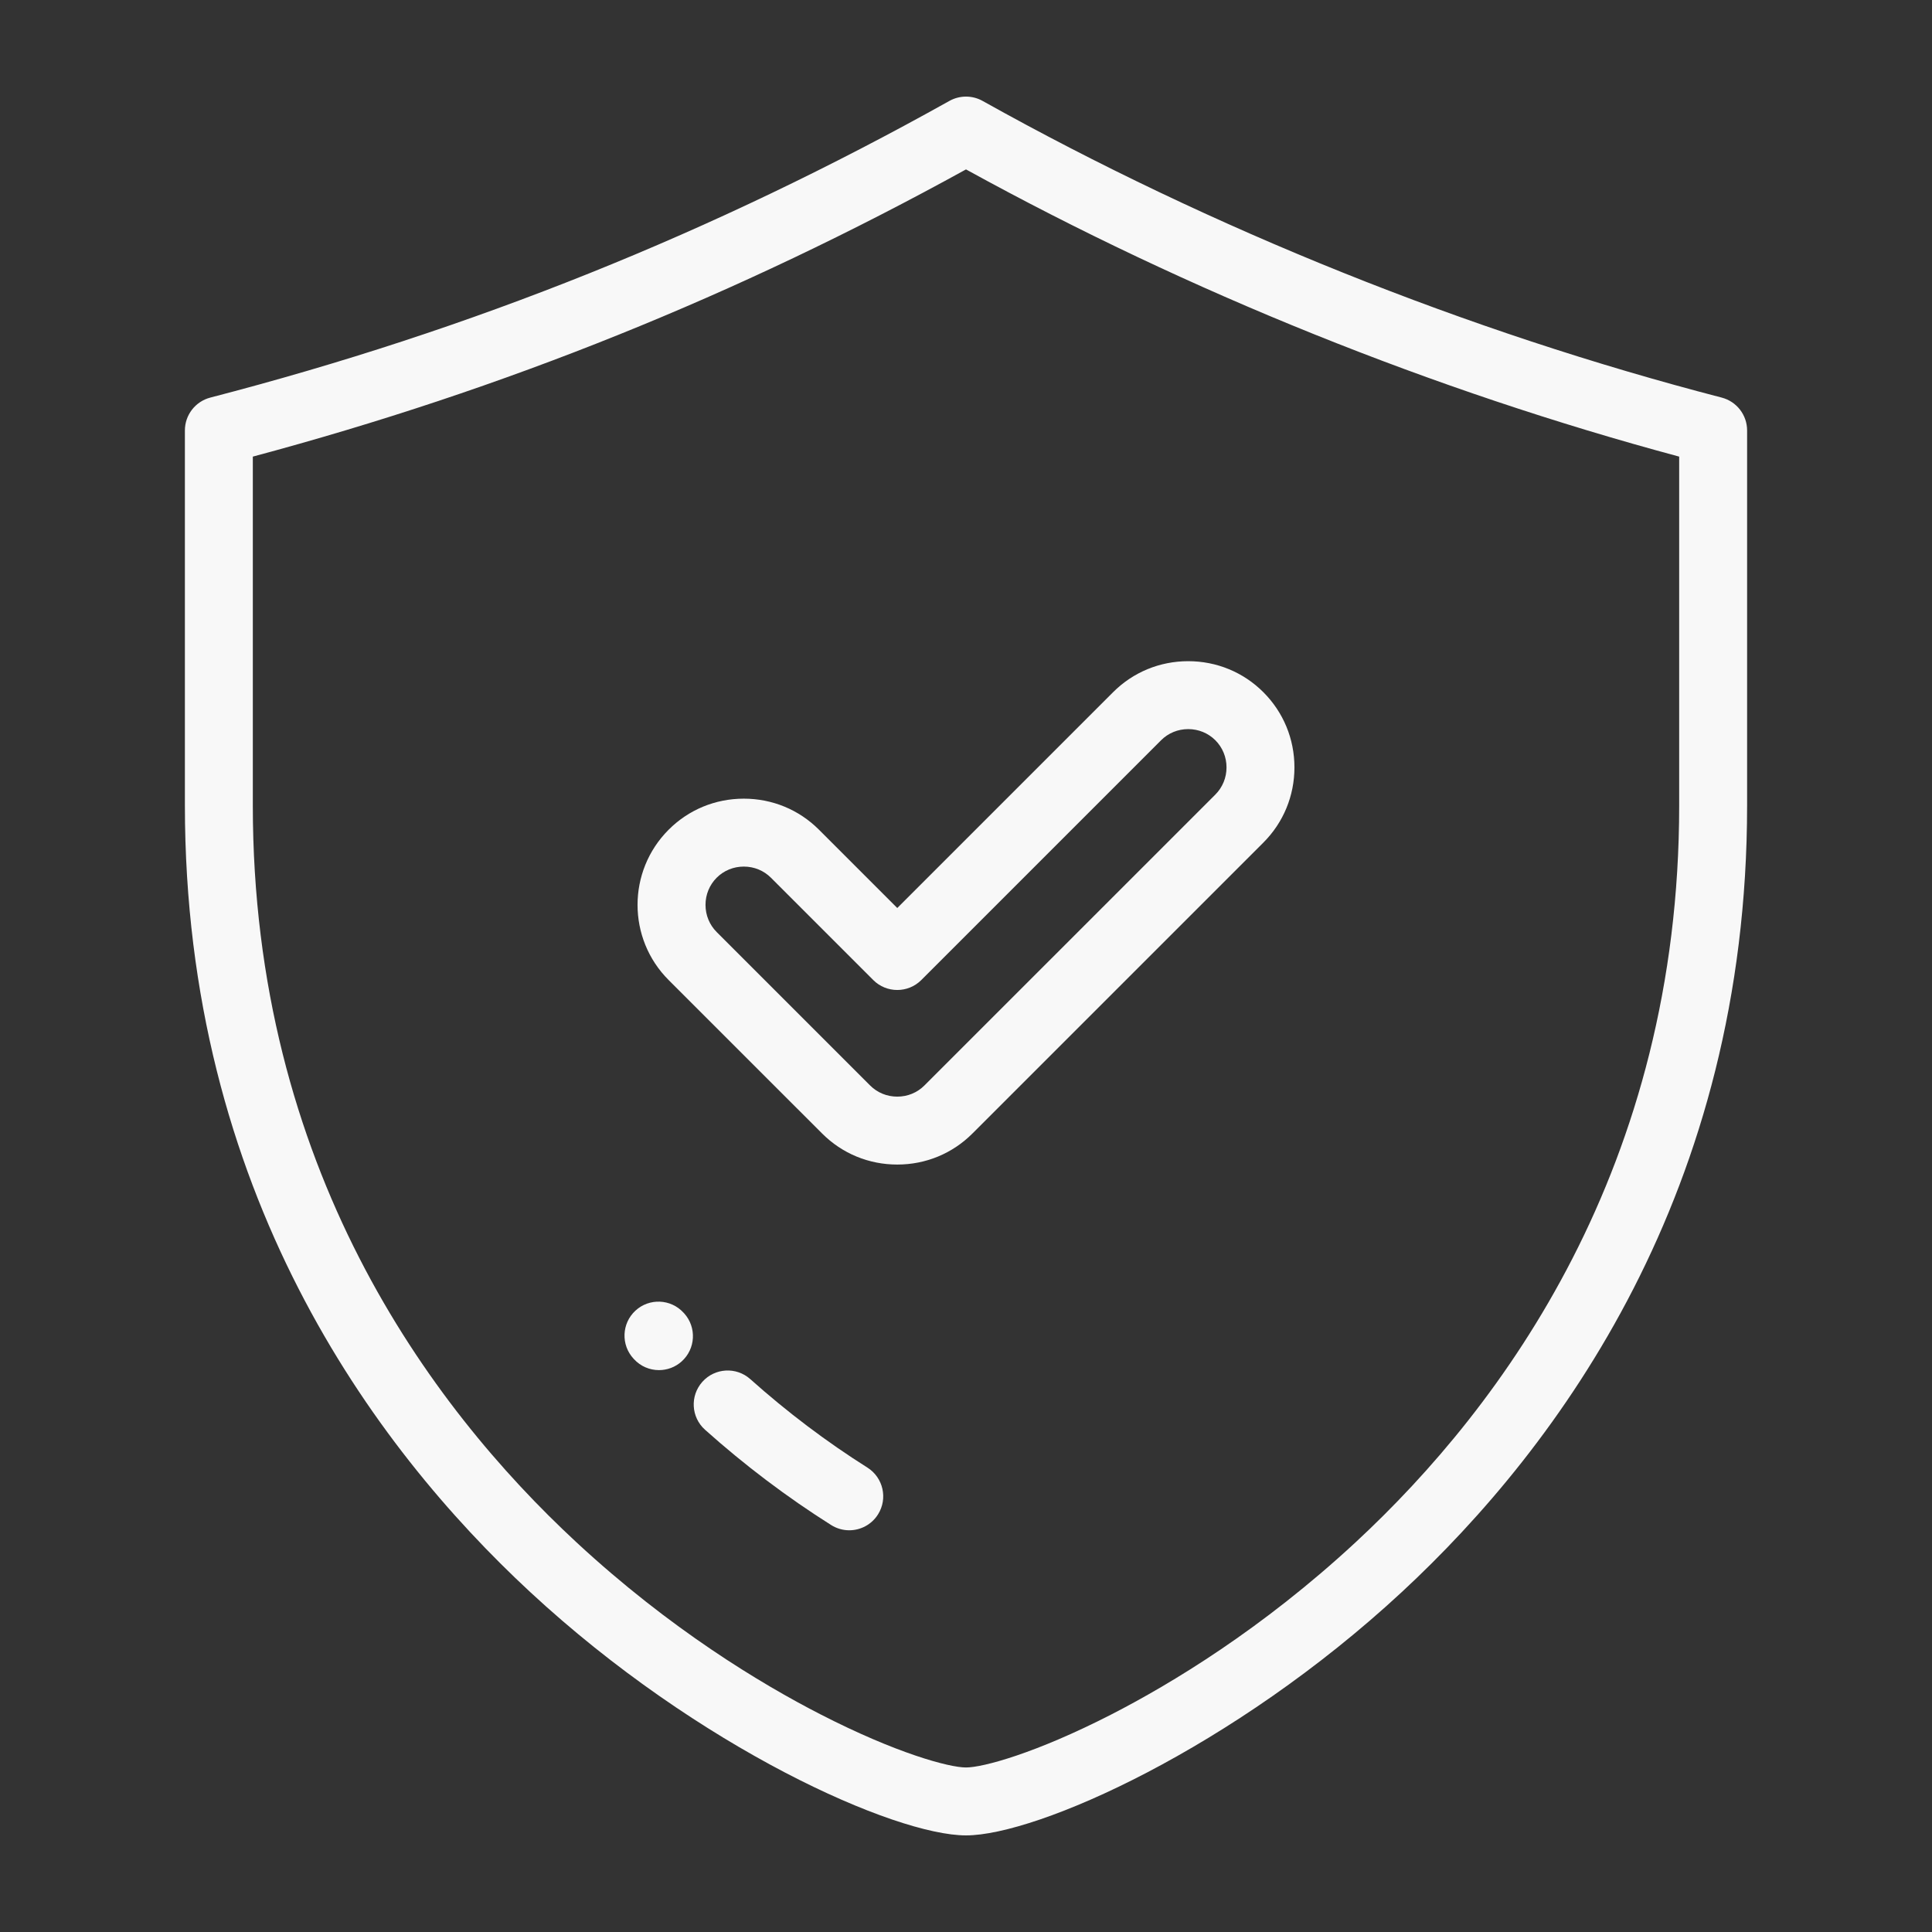
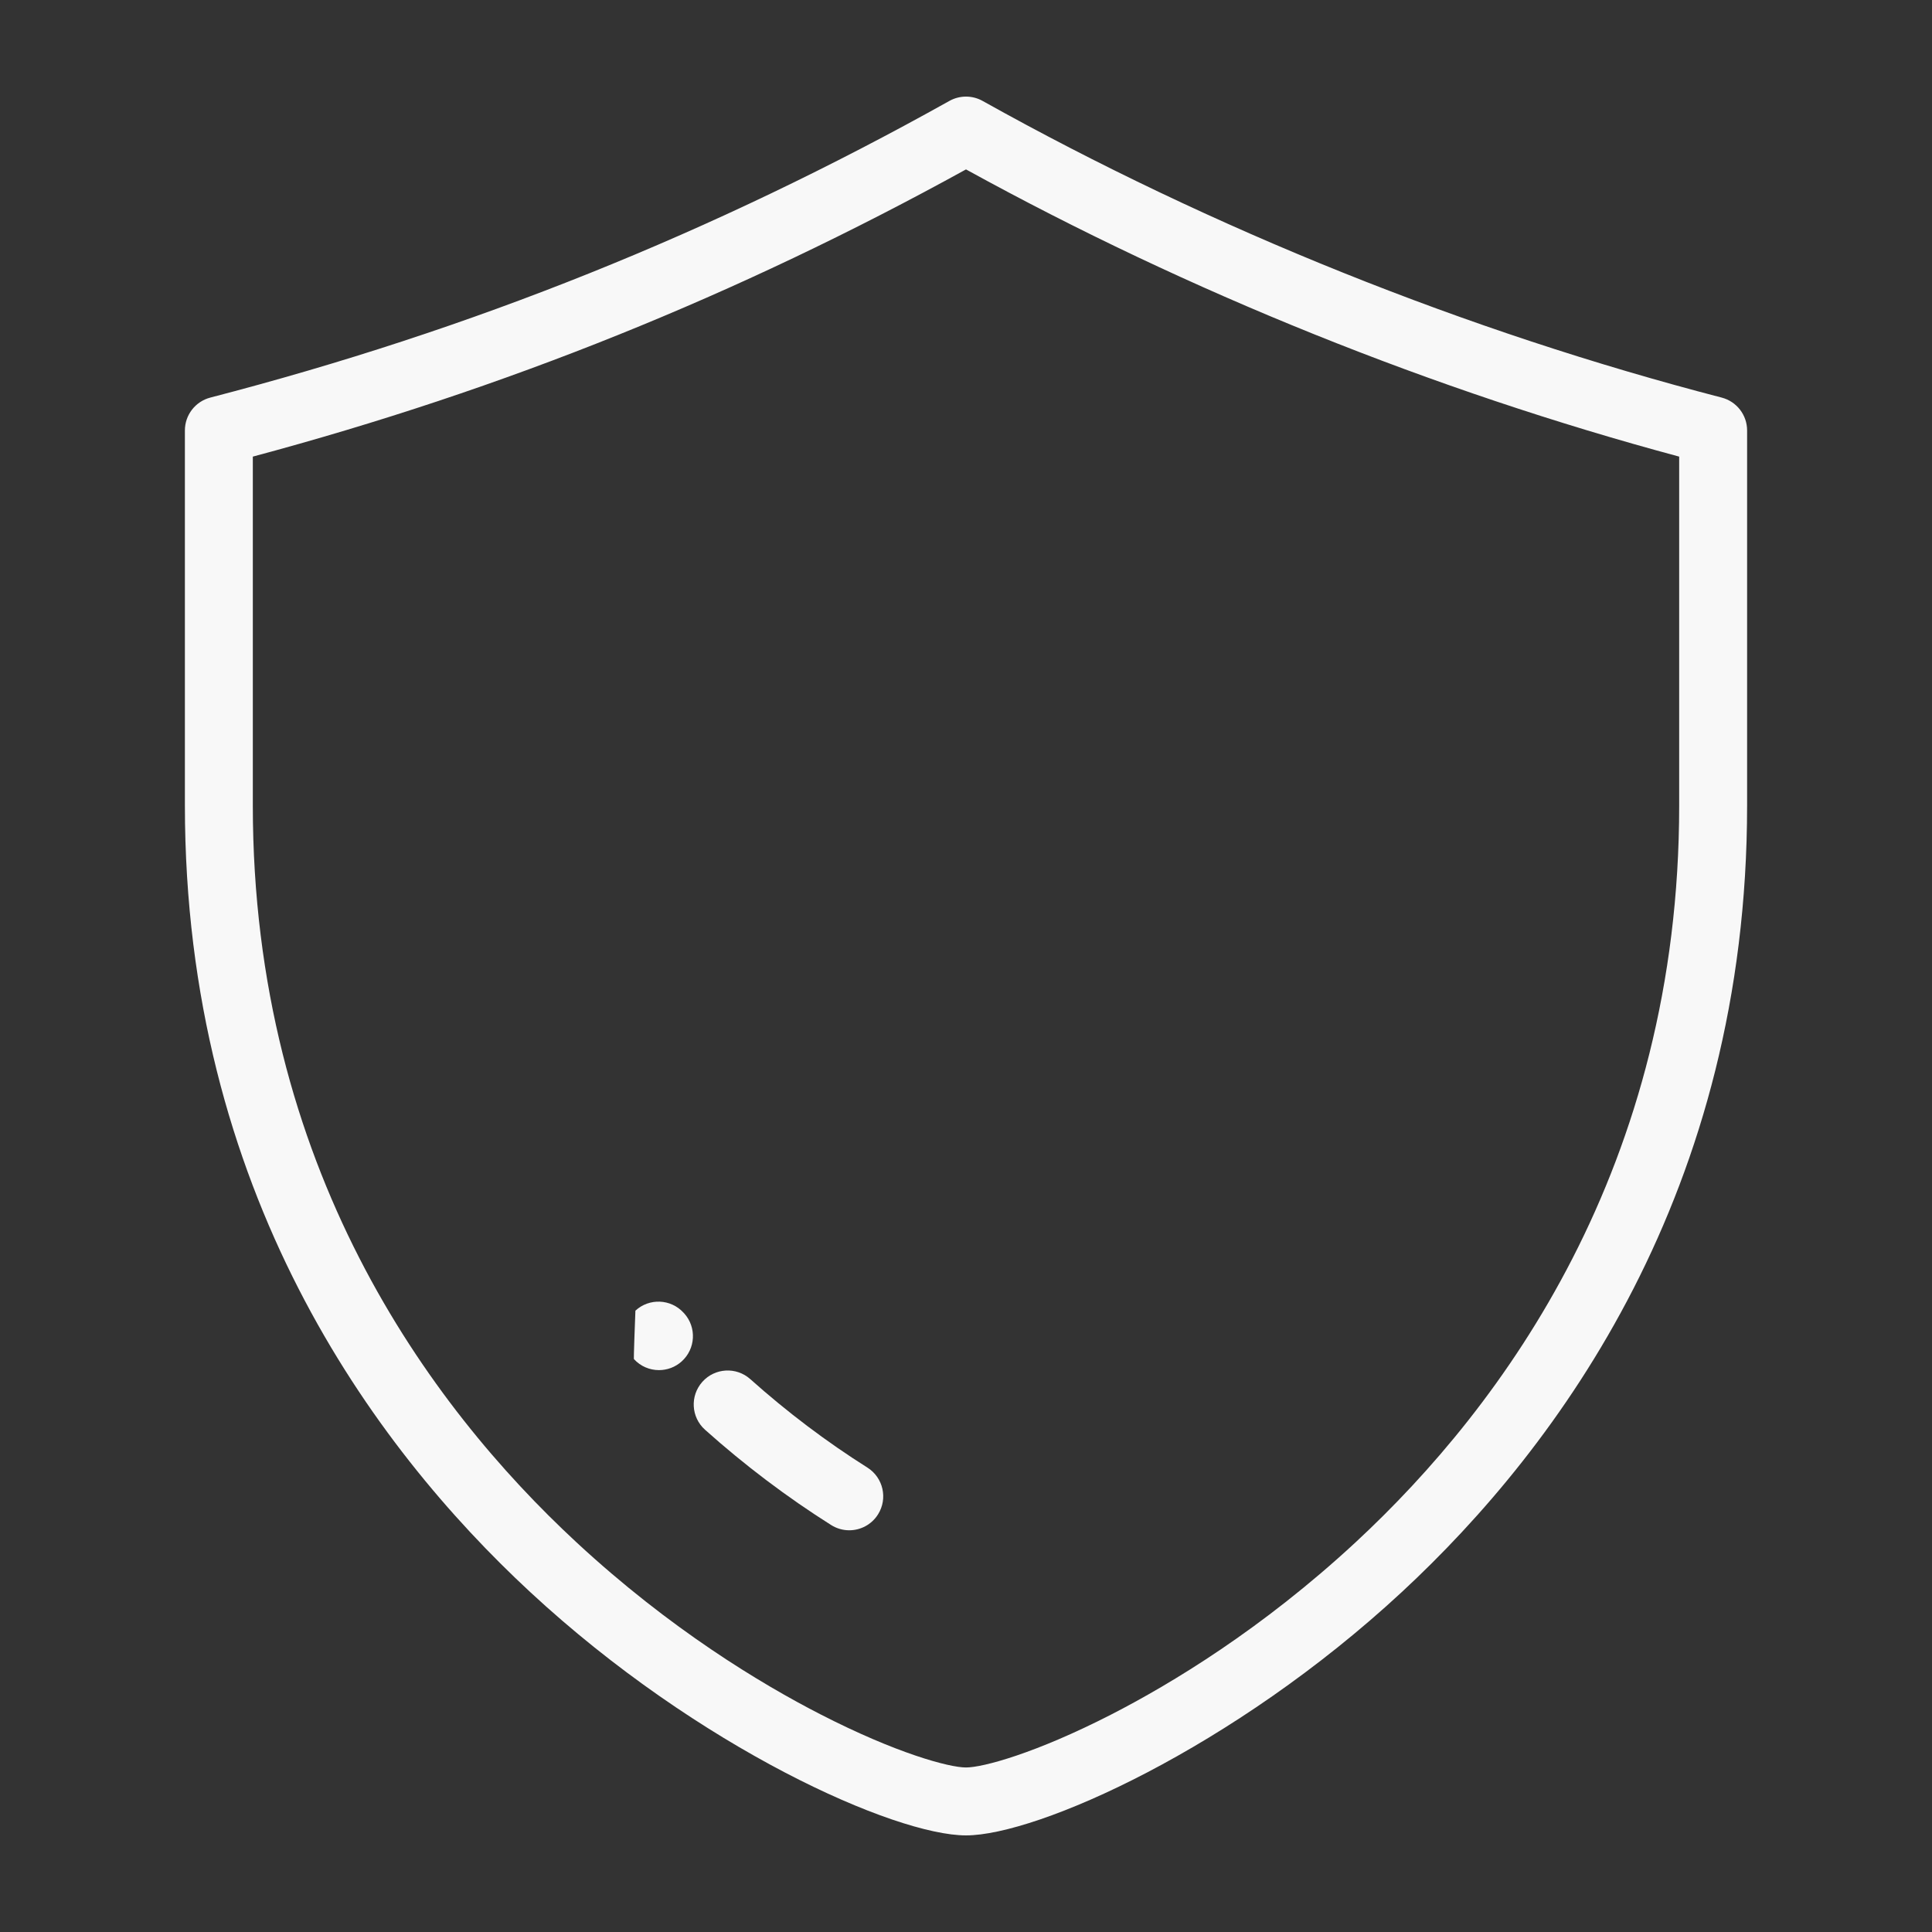
<svg xmlns="http://www.w3.org/2000/svg" fill="none" viewBox="0 0 70 70" height="70" width="70">
  <rect x="0" y="0" width="70" height="70" fill="#333333" stroke="none" />
  <path fill="#F8F8F8" d="M62.379 14.405C53.173 12.018 43.913 8.301 35.6 3.656C35.227 3.448 34.773 3.448 34.4 3.656C25.848 8.434 17.088 11.95 7.621 14.405C7.078 14.546 6.699 15.035 6.699 15.596V29.18C6.699 43.15 13.503 52.391 19.21 57.683C25.333 63.36 32.433 66.5 35 66.5C37.567 66.5 44.667 63.36 50.79 57.683C56.497 52.391 63.301 43.149 63.301 29.18V15.596C63.301 15.035 62.922 14.546 62.379 14.405ZM49.117 55.879C45.726 59.023 42.431 61.008 40.264 62.119C37.517 63.528 35.611 64.039 35 64.039C34.389 64.039 32.483 63.528 29.737 62.119C27.57 61.008 24.274 59.023 20.884 55.879C15.535 50.919 9.16 42.262 9.16 29.18V16.544C18.261 14.108 26.731 10.696 35 6.138C43.059 10.575 51.959 14.158 60.84 16.544V29.18C60.84 42.262 54.465 50.919 49.117 55.879Z" />
-   <path fill="#F8F8F8" d="M24.791 47.588L24.761 47.556C24.299 47.057 23.521 47.027 23.022 47.488C22.523 47.95 22.493 48.728 22.954 49.227C22.955 49.228 22.965 49.239 22.969 49.243C23.212 49.508 23.543 49.642 23.876 49.642C24.169 49.642 24.464 49.538 24.699 49.326C25.204 48.871 25.245 48.093 24.791 47.588Z" />
+   <path fill="#F8F8F8" d="M24.791 47.588L24.761 47.556C24.299 47.057 23.521 47.027 23.022 47.488C22.955 49.228 22.965 49.239 22.969 49.243C23.212 49.508 23.543 49.642 23.876 49.642C24.169 49.642 24.464 49.538 24.699 49.326C25.204 48.871 25.245 48.093 24.791 47.588Z" />
  <path fill="#F8F8F8" d="M31.427 53.173C29.945 52.238 28.518 51.16 27.185 49.969C26.679 49.516 25.901 49.559 25.448 50.066C24.995 50.573 25.038 51.35 25.545 51.803C26.979 53.086 28.517 54.247 30.114 55.255C30.318 55.383 30.545 55.445 30.769 55.445C31.177 55.445 31.577 55.242 31.811 54.871C32.174 54.296 32.002 53.536 31.427 53.173Z" />
-   <path fill="#F8F8F8" d="M45.775 25.081C45.05 24.355 44.082 23.956 43.051 23.956C42.02 23.956 41.053 24.355 40.328 25.081L32.51 32.899L29.673 30.062C28.948 29.336 27.98 28.937 26.95 28.937C25.919 28.937 24.951 29.336 24.226 30.062C22.724 31.564 22.724 34.007 24.226 35.509L29.787 41.069C30.512 41.795 31.479 42.194 32.51 42.194C33.541 42.194 34.508 41.795 35.233 41.069L45.775 30.528C46.5 29.802 46.9 28.835 46.9 27.804C46.9 26.773 46.5 25.806 45.775 25.081ZM44.035 28.788L33.493 39.329C33.233 39.59 32.883 39.733 32.51 39.733C32.136 39.733 31.787 39.59 31.526 39.329L25.966 33.769C25.706 33.508 25.562 33.159 25.562 32.785C25.562 32.412 25.706 32.063 25.966 31.802C26.227 31.541 26.576 31.398 26.95 31.398C27.323 31.398 27.672 31.541 27.933 31.802L31.64 35.509C32.12 35.989 32.9 35.989 33.38 35.509L42.068 26.821C42.329 26.56 42.678 26.417 43.051 26.417C43.425 26.417 43.774 26.561 44.035 26.821C44.295 27.082 44.439 27.431 44.439 27.804C44.439 28.178 44.295 28.527 44.035 28.788Z" />
</svg>